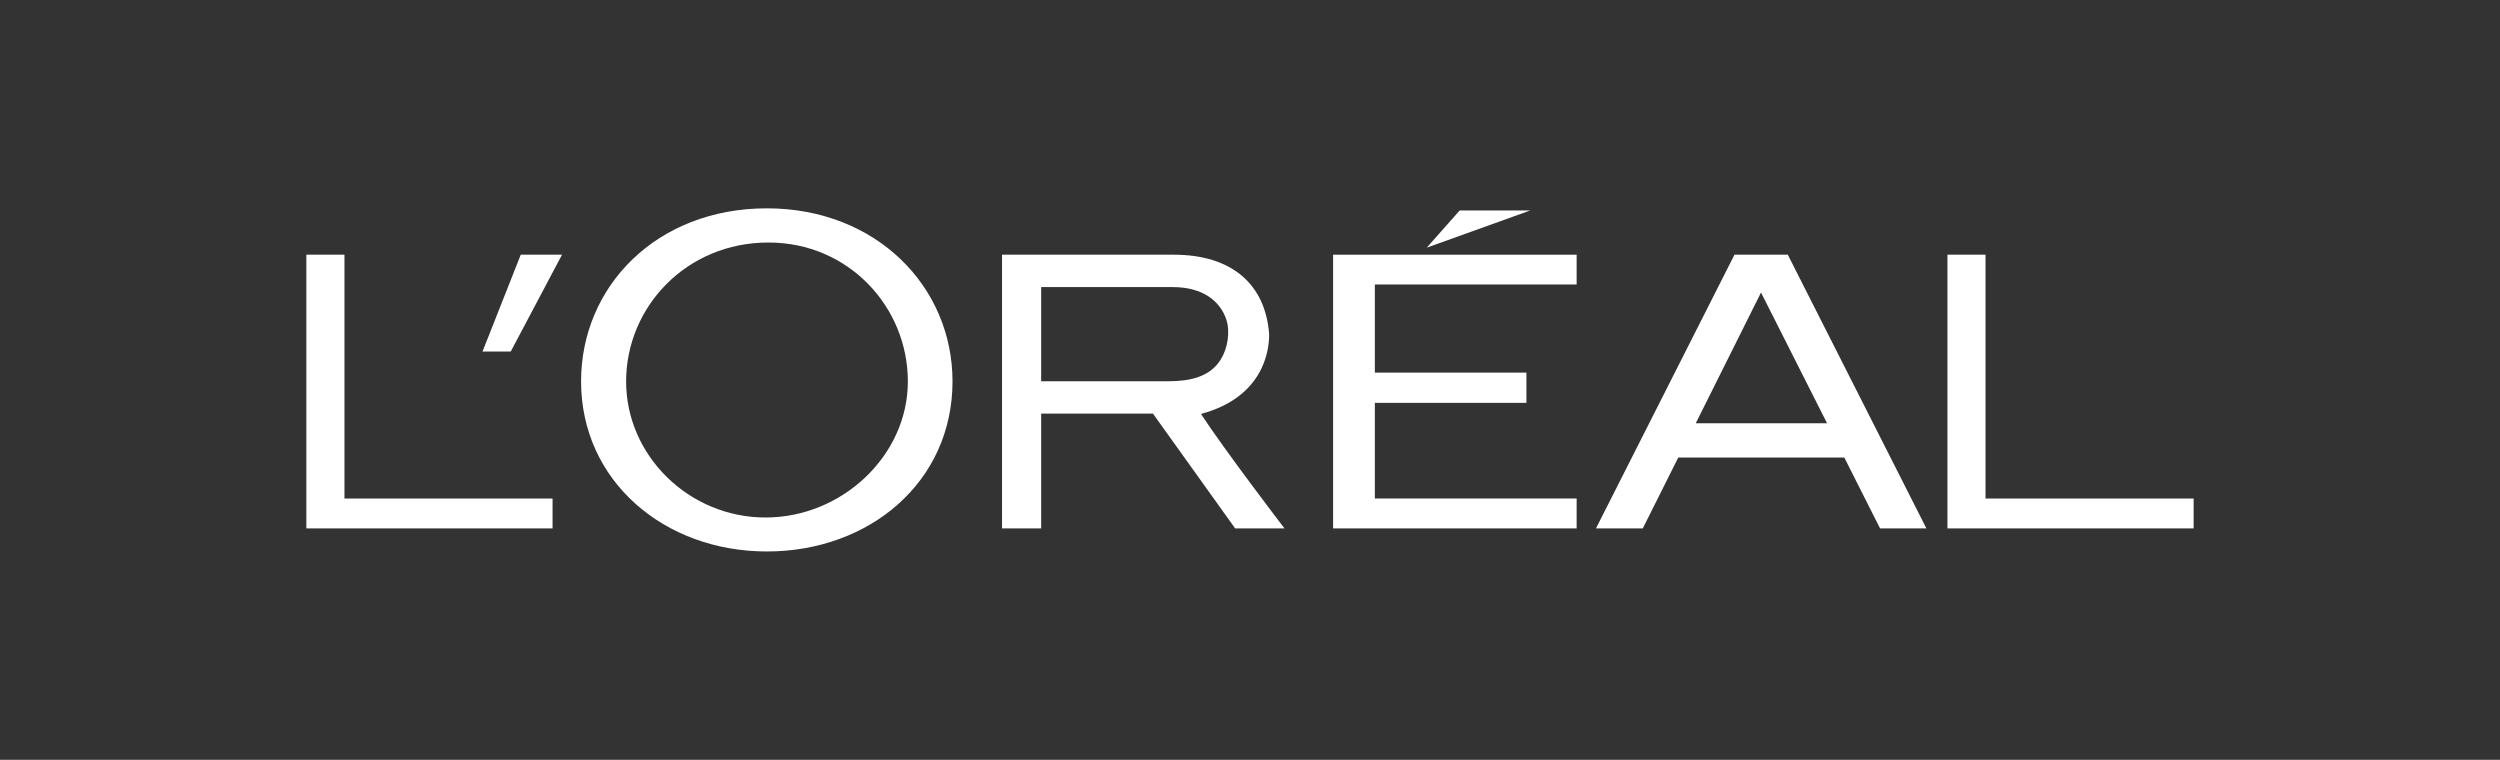
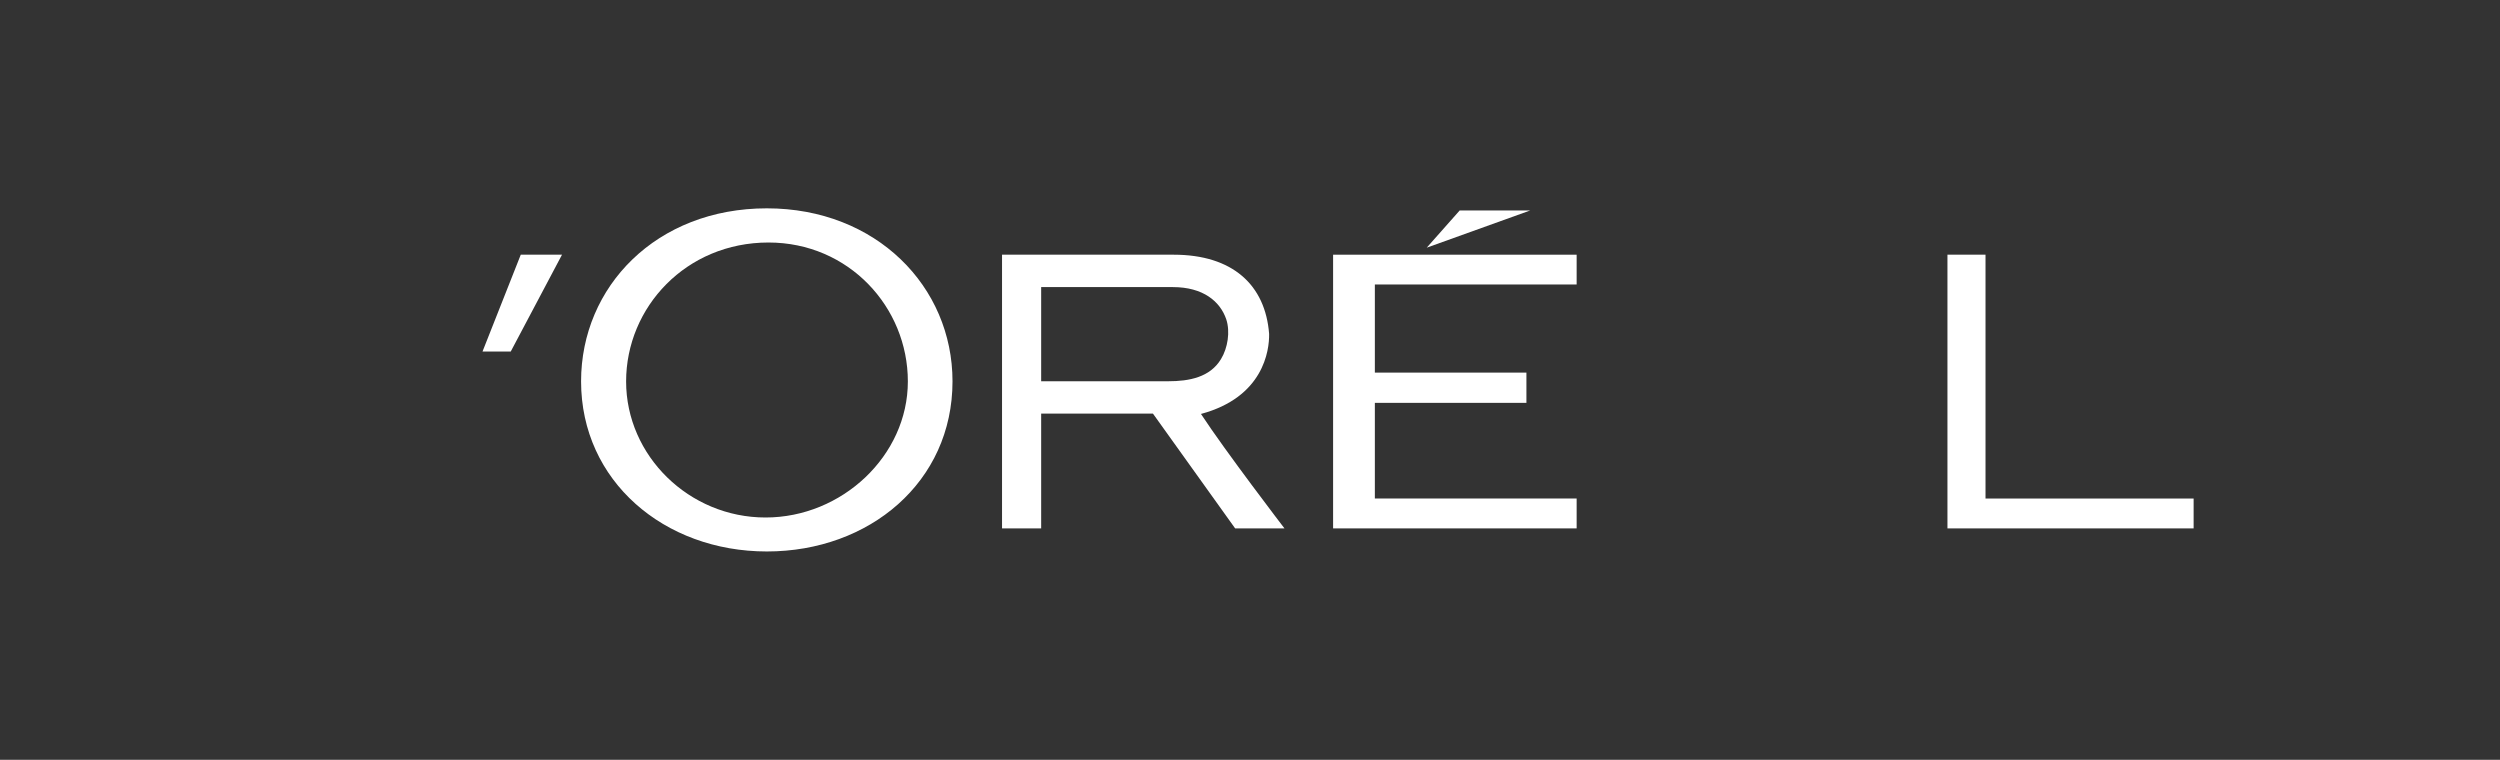
<svg xmlns="http://www.w3.org/2000/svg" width="204" height="62" viewBox="0 0 204 62" fill="none">
  <rect x="0" y="0" width="204" height="62" fill="#333333" stroke="none" />
  <g clip-path="url(#clip0_27421_11201)">
    <path d="M108.781 43.117H128.654V40.678H112.188V32.873H124.556V30.405H112.188V23.214H128.654V20.783H108.781V43.117Z" fill="white" />
    <path d="M119.11 17.174L116.42 20.211L124.866 17.174H119.11Z" fill="white" />
    <path d="M162.018 40.678V20.783H158.912V43.117H179.002V40.678H162.018Z" fill="white" />
-     <path d="M141.534 20.783L130.232 43.117H134.052L136.944 37.337H150.497L153.413 43.117H157.194L145.884 20.783H141.534ZM138.374 34.537L143.699 23.869L149.087 34.537H138.374Z" fill="white" />
    <path d="M97.999 33.778C103.091 32.413 103.586 28.606 103.56 27.245C103.256 23.255 100.581 20.783 95.774 20.783H81.766V43.117H84.959V33.748H94.079L100.788 43.117H104.813C104.813 43.117 99.985 36.812 97.999 33.778ZM95.338 31.11H84.959V23.427H95.7C98.172 23.427 99.563 24.587 100.064 26.06C100.396 27.071 100.183 28.397 99.635 29.299C98.737 30.792 97.032 31.11 95.338 31.11Z" fill="white" />
    <path d="M62.574 17C53.56 17 47.416 23.387 47.416 31.117C47.416 39.255 54.203 45 62.574 45C70.94 45 77.725 39.337 77.725 31.117C77.725 23.387 71.504 17 62.574 17ZM62.466 42.228C56.23 42.228 51.091 37.191 51.091 31.125C51.091 25.066 55.987 19.789 62.708 19.789C69.263 19.789 74.081 25.066 74.081 31.125C74.081 37.191 68.7 42.228 62.466 42.228Z" fill="white" />
    <path d="M39.373 28.684H41.677L45.86 20.783H42.494L39.373 28.684Z" fill="white" />
-     <path d="M28.108 40.678V20.783H25V43.117H45.089V40.678H28.108Z" fill="white" />
  </g>
  <defs>
    <clipPath id="clip0_27421_11201">
      <rect width="154" height="28" fill="white" transform="translate(25 17)" />
    </clipPath>
  </defs>
</svg>